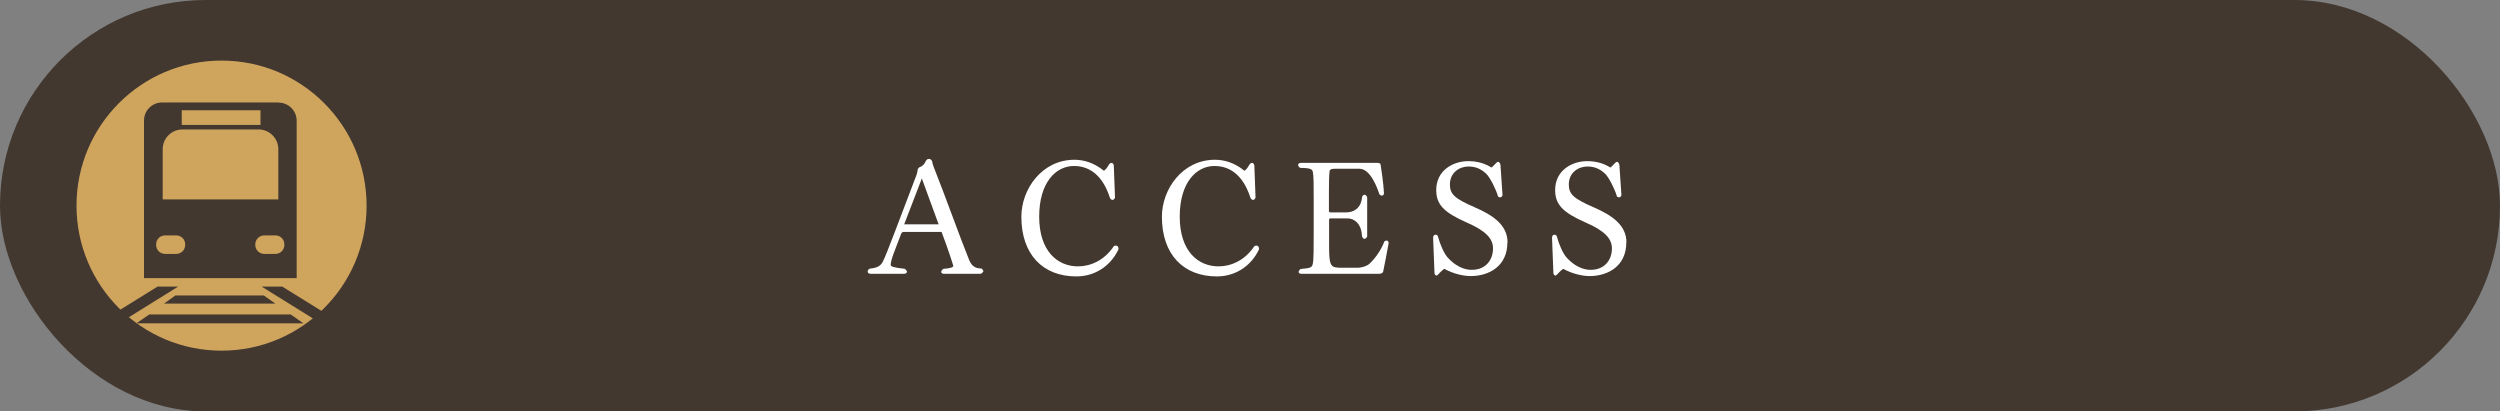
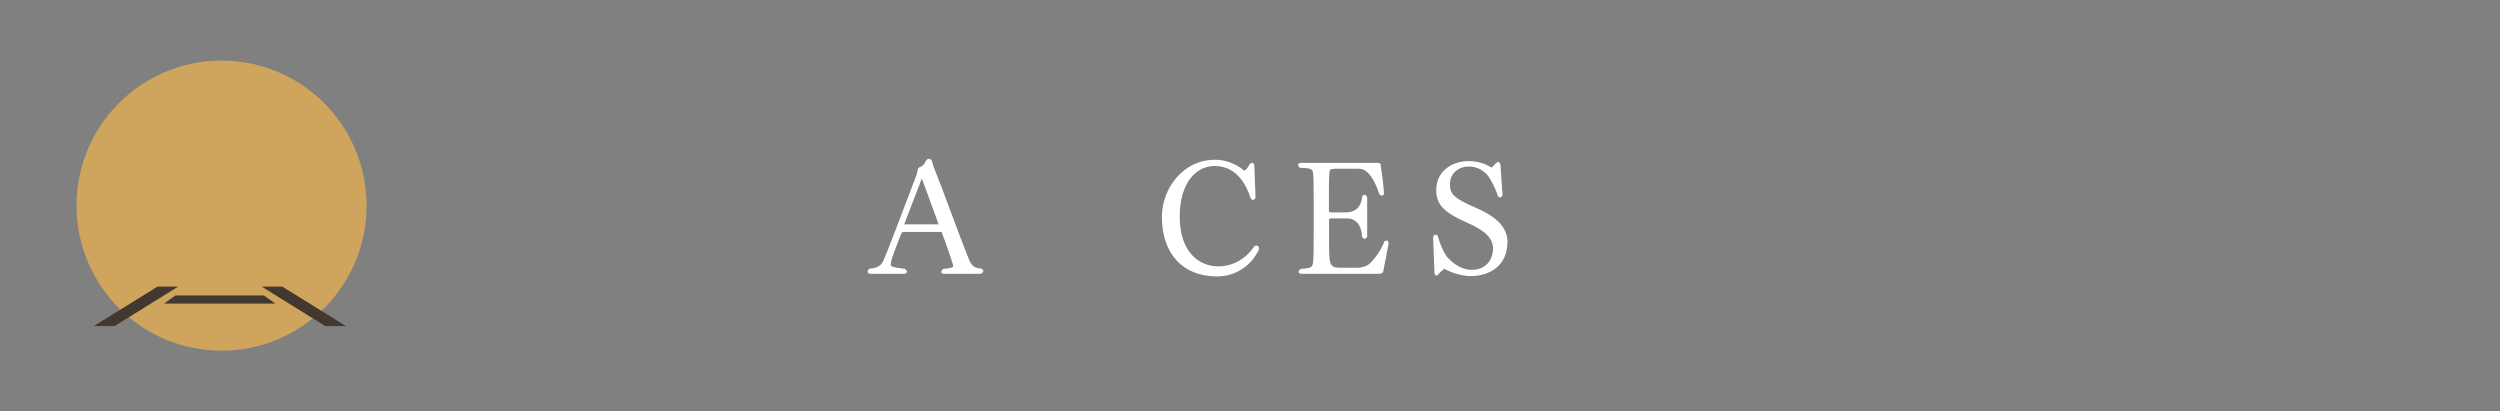
<svg xmlns="http://www.w3.org/2000/svg" id="_レイヤー_2" data-name="レイヤー 2" viewBox="0 0 144.44 23.77">
  <rect x="0" y="0" width="144.44" height="23.77" fill="#808080" stroke="none" />
  <defs>
    <style>
      .cls-1 {
        fill: #fff;
      }

      .cls-1, .cls-2, .cls-3 {
        stroke-width: 0px;
      }

      .cls-2 {
        fill: #42382f;
      }

      .cls-3 {
        fill: #cfa45d;
      }
    </style>
  </defs>
  <g id="_レイヤー_2-2" data-name="レイヤー 2">
-     <rect class="cls-2" x="0" y="0" width="144.44" height="23.77" rx="11.88" ry="11.88" />
    <g>
      <path class="cls-1" d="M56.78,15.7c0,.06-.06.12-.17.12h-2.06c-.12,0-.17-.05-.17-.11,0-.05.04-.12.13-.18.54-.03.57-.14.57-.16-.04-.15-.3-.97-.68-1.97h-2.17c-.05,0-.13,0-.17.12-.32.86-.59,1.45-.6,1.78,0,.09.14.16.81.23.08.06.13.13.13.17,0,.07-.07.12-.19.12h-1.9c-.12,0-.18-.06-.18-.14,0-.05.04-.12.12-.16.44-.04.63-.16.76-.41.23-.44,1.1-2.81,1.96-5.05,0-.06.04-.12.04-.18,0-.16.11-.23.19-.25.09-.03.23-.17.28-.31.04-.07.09-.14.19-.14.07,0,.17.04.2.2,0,.07.03.13.08.28.61,1.52,1.51,4.05,2.04,5.35.14.34.34.5.68.5h.03c.08.06.12.13.12.19ZM53.26,10.31l-1.02,2.65h1.99l-.97-2.65Z" />
-       <path class="cls-1" d="M62.19,15.97c-1.96,0-3.18-1.29-3.18-3.45,0-1.58,1.18-3.29,3.07-3.29.56,0,1.15.19,1.69.63.07,0,.21-.19.28-.32.04-.08.11-.13.17-.13.05,0,.11.05.13.14l.07,1.86c-.02.08-.08.14-.14.14-.05,0-.11-.03-.15-.11-.2-.63-.72-1.85-2.08-1.85-1.04,0-2.01.94-2.01,2.93s1.06,2.87,2.24,2.87c.71,0,1.51-.33,2.06-1.15.04-.04.08-.05.13-.05.08,0,.15.06.15.17,0,.02,0,.04,0,.05-.49,1.03-1.44,1.56-2.42,1.56Z" />
      <path class="cls-1" d="M70.31,15.97c-1.96,0-3.18-1.29-3.18-3.45,0-1.58,1.18-3.29,3.07-3.29.56,0,1.15.19,1.69.63.07,0,.21-.19.28-.32.04-.08.11-.13.17-.13.05,0,.11.05.13.14l.07,1.86c-.02.08-.08.14-.14.14-.05,0-.11-.03-.15-.11-.2-.63-.72-1.85-2.08-1.85-1.04,0-2.01.94-2.01,2.93s1.06,2.87,2.24,2.87c.71,0,1.51-.33,2.06-1.15.04-.04.08-.05.13-.05.08,0,.15.06.15.17,0,.02,0,.04,0,.05-.49,1.03-1.44,1.56-2.42,1.56Z" />
      <path class="cls-1" d="M79.92,15.67c-.03.12-.13.15-.27.15h-4.44c-.13,0-.18-.05-.18-.11,0-.05.04-.12.12-.17.6-.05.65-.09.7-.31.05-.21.05-.95.05-1.87v-1.76c0-.92,0-1.45-.05-1.67-.03-.13-.09-.23-.73-.23-.08-.05-.12-.12-.12-.17,0-.06.05-.12.17-.12h4.37c.15,0,.22.02.23.13.04.26.16,1.03.19,1.62,0,.1-.06.14-.13.14-.04,0-.09-.03-.13-.07-.12-.35-.51-1.48-1.16-1.48h-1.42c-.13,0-.29.02-.3.13-.03.25-.04.53-.04,1.18v1.16s.04.05.06.05h.95c.35,0,.85-.17.91-.91.04-.07.1-.11.14-.11.05,0,.11.05.15.15v2.27c-.05.08-.11.13-.15.13-.06,0-.12-.05-.15-.16-.03-.75-.48-1.02-.81-1.02h-1.03s-.06.02-.06.06v1.47c0,1.28.08,1.32.76,1.32h.86c.28,0,.57-.1.71-.23.29-.27.64-.71.87-1.3.04-.03.09-.04.13-.04.06,0,.11.04.11.15-.11.58-.24,1.31-.31,1.61Z" />
      <path class="cls-1" d="M87.09,14.02c0,1.33-1.03,1.93-2.12,1.93-.36,0-.94-.1-1.53-.42-.08.07-.22.18-.31.29-.05.06-.1.1-.14.1s-.08-.04-.11-.12l-.08-2.06h0c0-.13.07-.18.14-.18s.13.04.14.11c.12.46.37,1.01.57,1.22.63.68,1.2.7,1.39.7.77,0,1.22-.54,1.22-1.24,0-.57-.43-1.02-1.51-1.49-1.34-.59-1.77-1.05-1.77-1.88,0-1.15.99-1.67,1.85-1.67.55,0,1,.15,1.34.37.08-.05.16-.15.2-.19.08-.09.14-.14.19-.14.05,0,.09.05.13.16l.12,1.78c-.03.05-.06.11-.13.11-.04,0-.08,0-.13-.05-.12-.42-.46-1.1-.69-1.32-.19-.17-.49-.41-1.01-.41s-1.08.34-1.08,1.04c0,.55.26.81,1.44,1.32,1.04.45,1.89,1.02,1.89,2.03Z" />
-       <path class="cls-1" d="M93.96,14.02c0,1.33-1.03,1.93-2.12,1.93-.36,0-.94-.1-1.53-.42-.08.07-.22.18-.31.29-.05.06-.1.1-.14.1s-.08-.04-.11-.12l-.08-2.06h0c0-.13.07-.18.14-.18s.13.04.14.11c.12.46.37,1.01.57,1.22.63.68,1.2.7,1.39.7.77,0,1.22-.54,1.22-1.24,0-.57-.43-1.02-1.51-1.49-1.34-.59-1.77-1.05-1.77-1.88,0-1.15.99-1.67,1.85-1.67.55,0,1,.15,1.34.37.08-.05.16-.15.2-.19.08-.09.14-.14.19-.14.05,0,.09.05.13.16l.12,1.78c-.03.05-.06.11-.13.11-.04,0-.08,0-.13-.05-.12-.42-.46-1.1-.69-1.32-.19-.17-.49-.41-1.01-.41s-1.08.34-1.08,1.04c0,.55.26.81,1.44,1.32,1.04.45,1.89,1.02,1.89,2.03Z" />
    </g>
    <circle class="cls-3" cx="12.8" cy="11.88" r="8.38" />
    <g>
-       <path class="cls-2" d="M16.1,5.92h-6.74c-.57,0-1.04.47-1.04,1.04v9.11h8.82V6.97c0-.57-.47-1.04-1.04-1.04ZM10.5,6.37h4.55v.85h-4.55v-.85ZM9.4,8.62c0-.63.51-1.14,1.14-1.14h4.4c.63,0,1.14.51,1.14,1.14v2.9h-6.68v-2.9ZM10.7,14.15c0,.29-.23.52-.52.52h-.64c-.29,0-.52-.23-.52-.52v-.03c0-.29.23-.52.52-.52h.64c.29,0,.52.23.52.52v.03ZM16.43,14.15c0,.29-.23.52-.52.52h-.64c-.29,0-.52-.23-.52-.52v-.03c0-.29.23-.52.52-.52h.64c.29,0,.52.23.52.52v.03Z" />
      <polygon class="cls-2" points="6.62 18.84 5.42 18.84 9.1 16.56 10.29 16.56 6.62 18.84" />
      <polygon class="cls-2" points="18.79 18.84 19.99 18.84 16.31 16.56 15.12 16.56 18.79 18.84" />
-       <polygon class="cls-2" points="16.8 18.17 8.62 18.17 7.88 18.68 17.53 18.68 16.8 18.17" />
      <polygon class="cls-2" points="15.24 17.07 10.13 17.07 9.48 17.54 15.91 17.54 15.24 17.07" />
    </g>
  </g>
</svg>